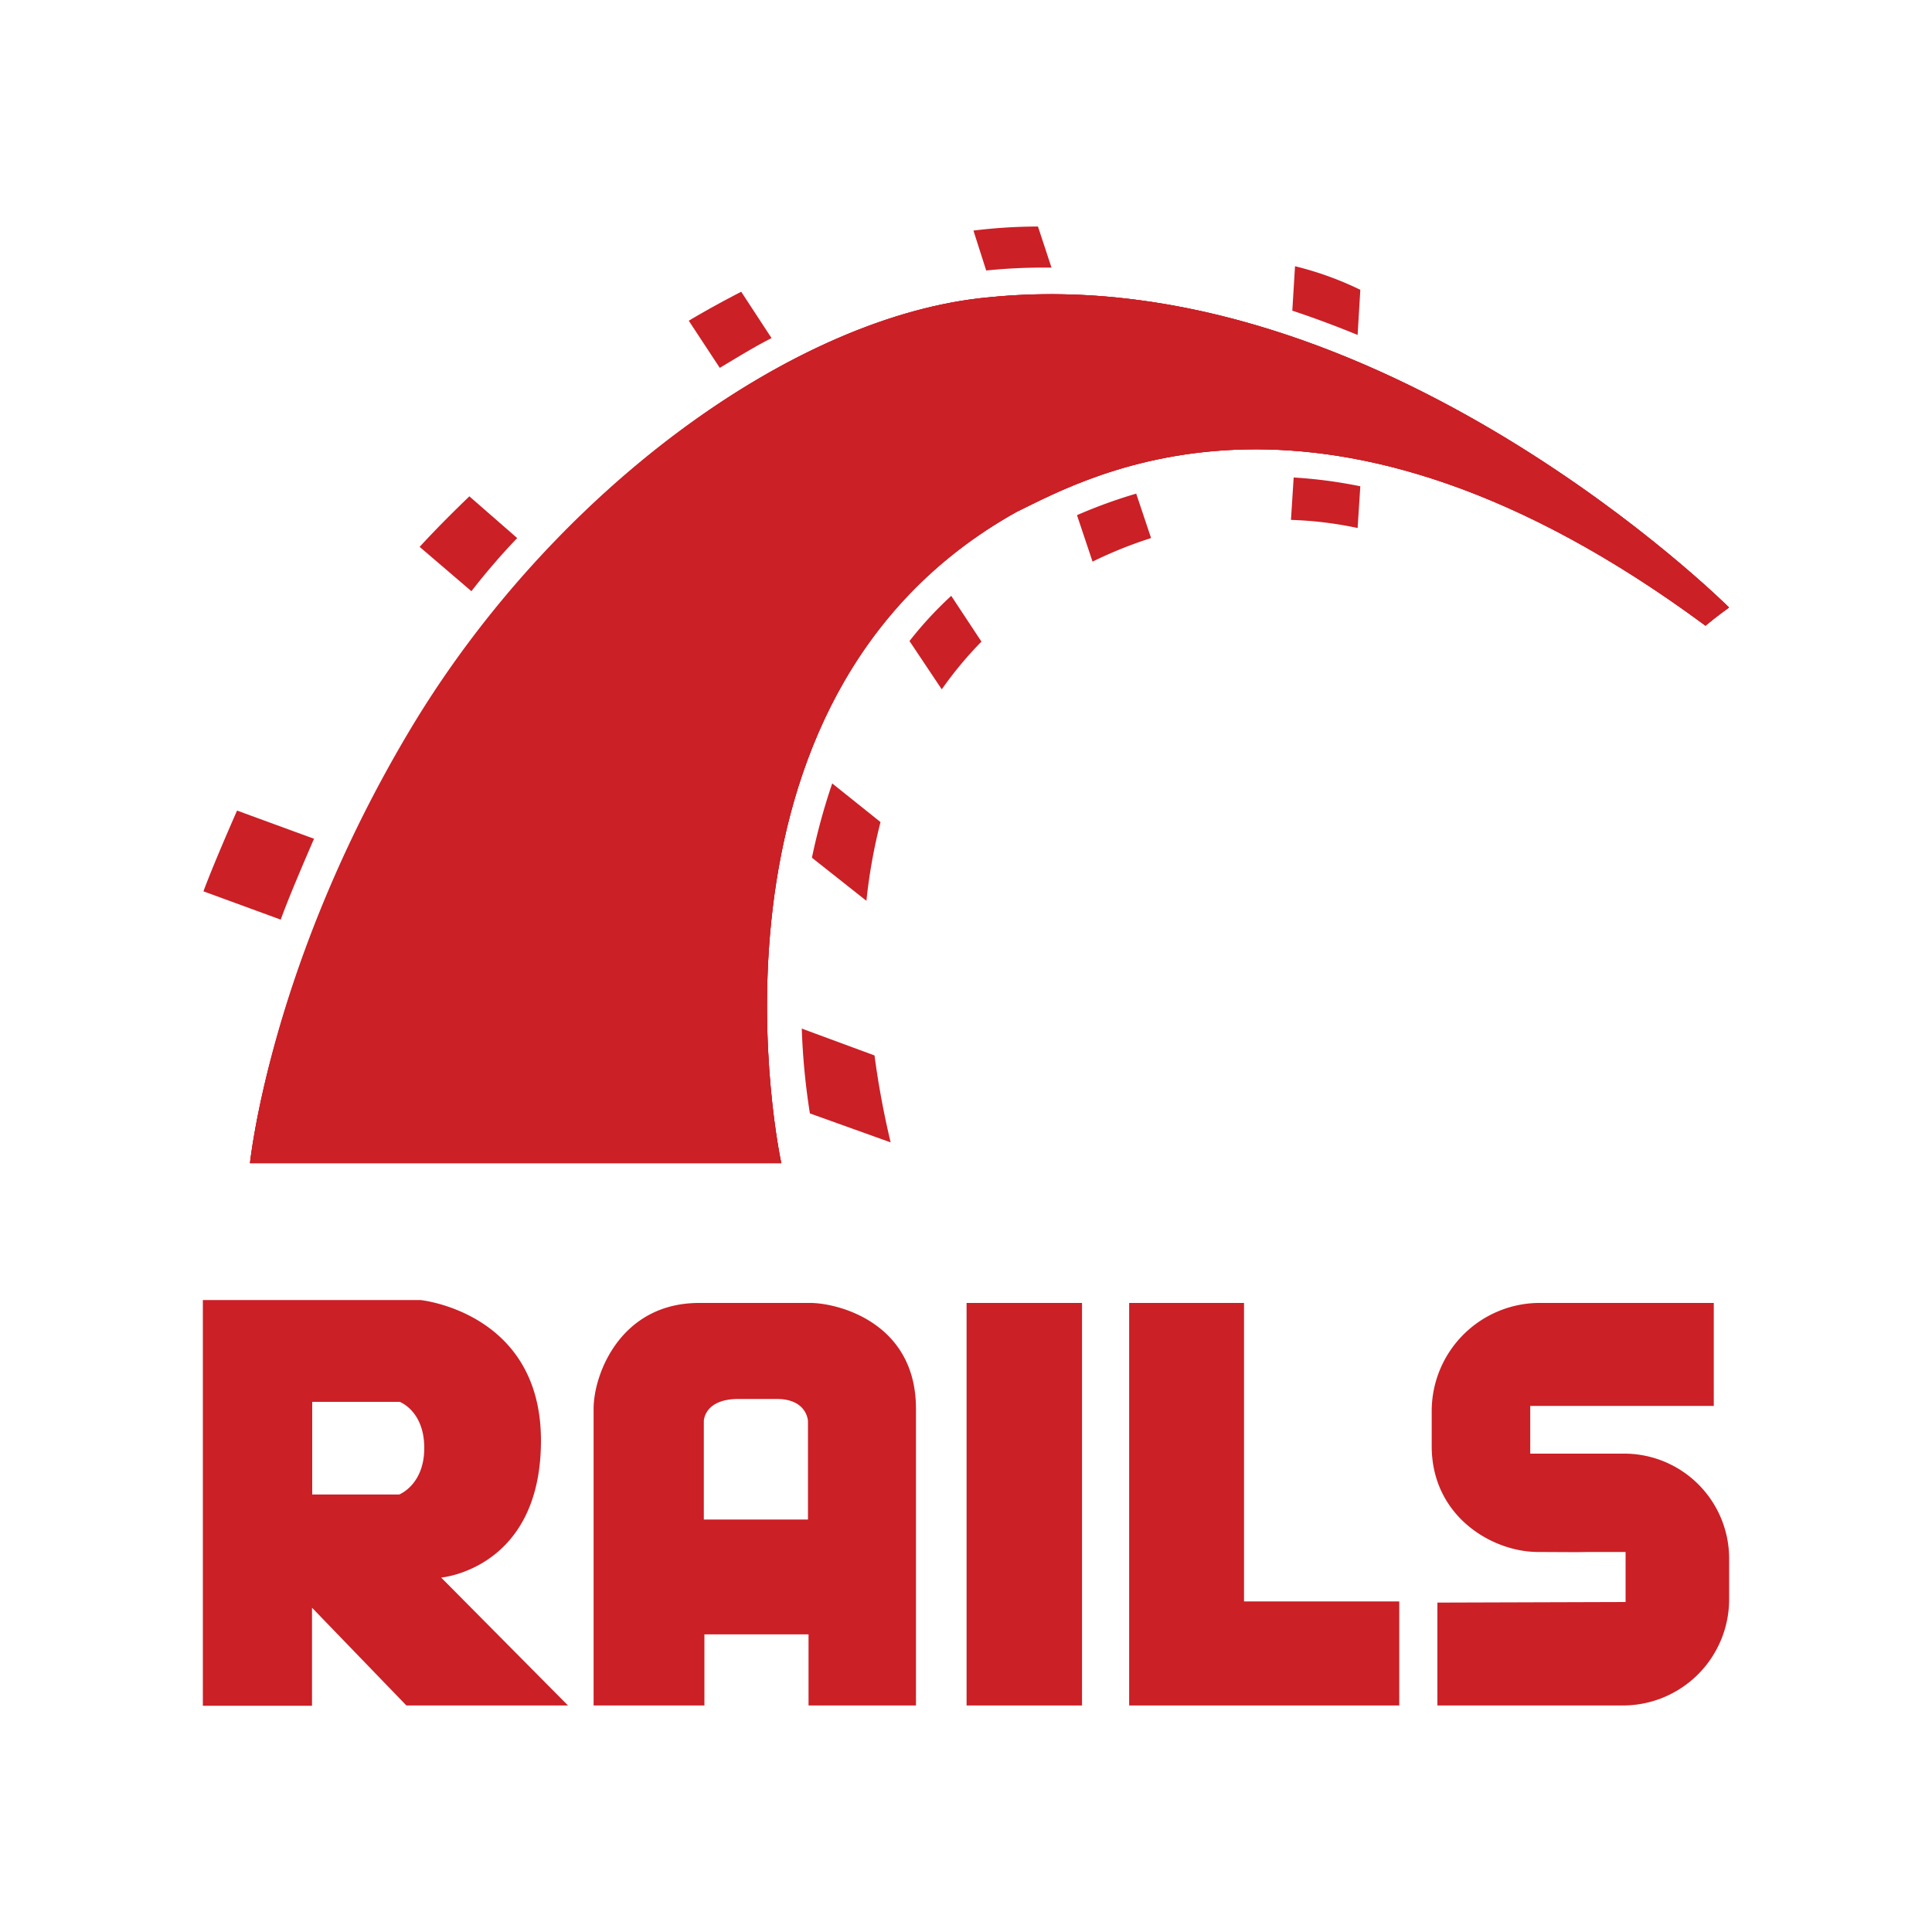
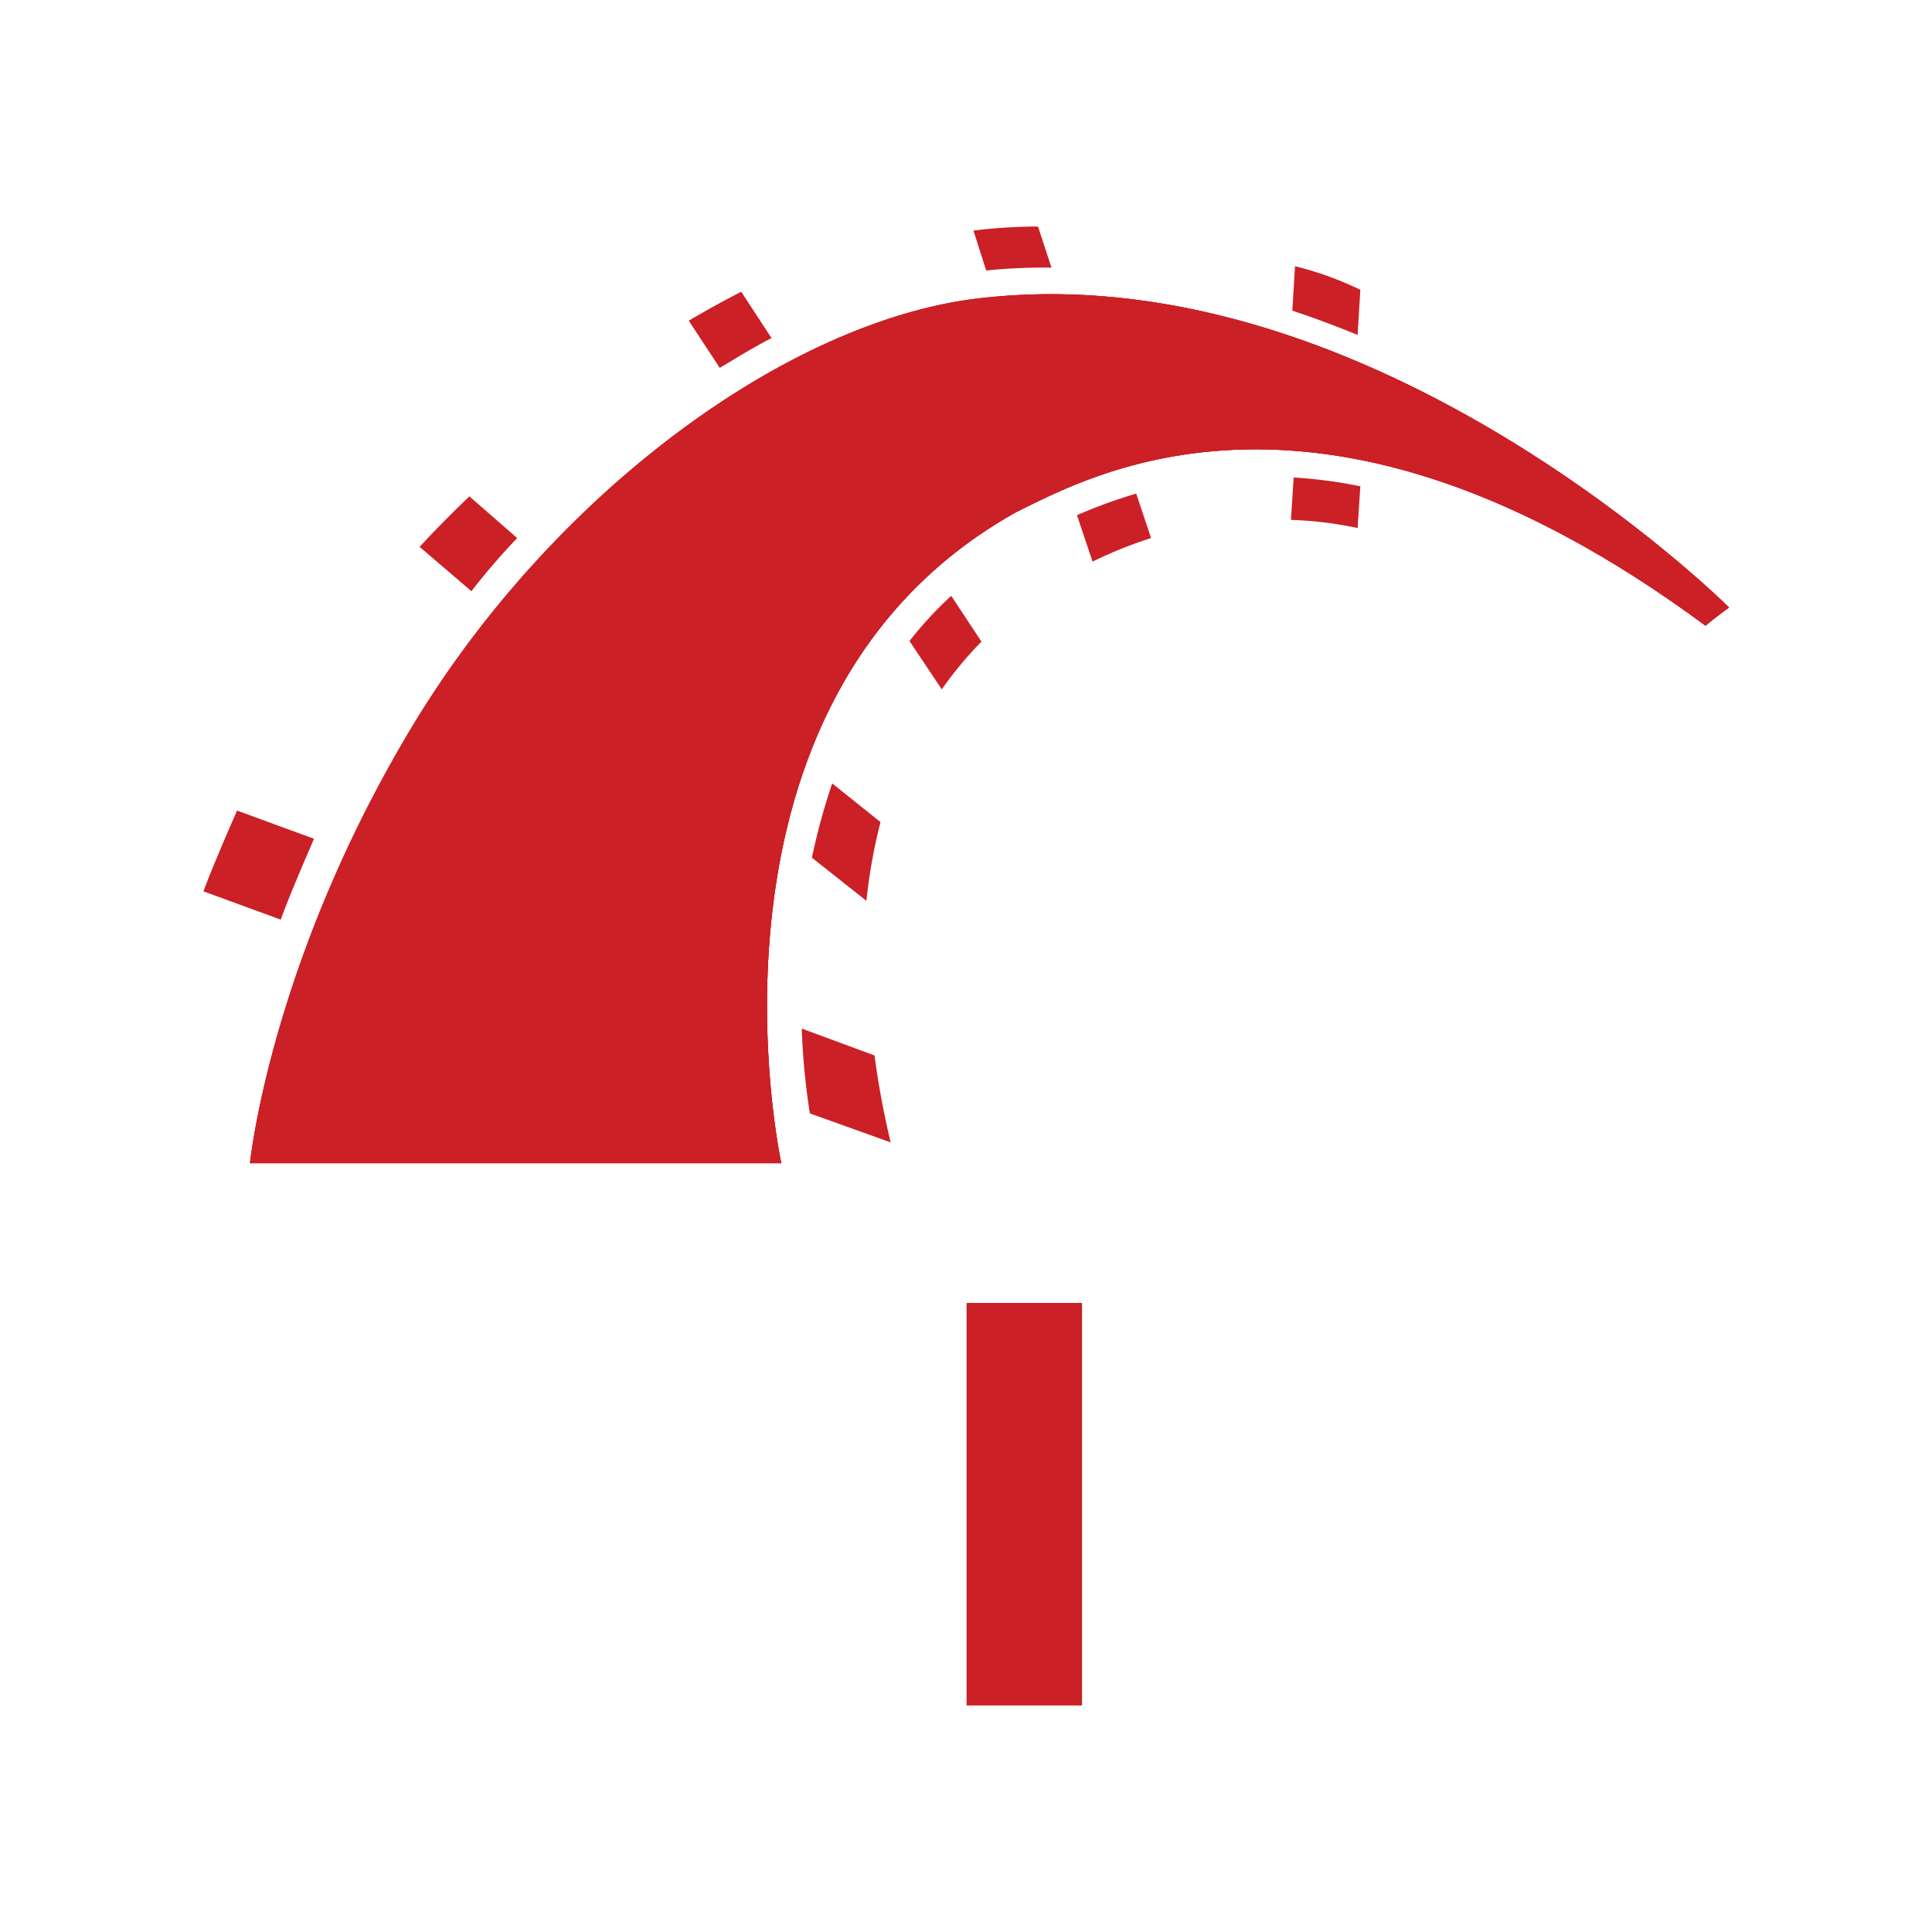
<svg xmlns="http://www.w3.org/2000/svg" viewBox="0 0 200 200">
  <g fill="#cb2026">
-     <path d="m148.8 165.9v10.65h19.2a11 11 0 0 0 11-11v-4.12a10.87 10.87 0 0 0 -11-10.95h-9.59v-4.94h19v-10.66h-18.2a11.2 11.2 0 0 0 -11 11.12v3.71c0 7.24 6.24 10.95 11 10.95 13.25.06-3.17 0 9.07 0v5.18m-122.61-2.53s10.33-.89 10.33-14.19-12.48-14.54-12.48-14.54h-22.52v42h11.3v-10.15l9.77 10.12h16.73zm-4.35-8.6h-9v-9.59h9.06s2.54.94 2.54 4.77-2.6 4.82-2.6 4.82zm42.55-19.83h-11.48c-8.18 0-10.94 7.41-10.94 10.94v30.73h11.47v-7.36h10.78v7.36h11.12v-30.73c0-8.94-8.12-10.94-10.95-10.94zm-.17 22.42h-10.84v-10.18s0-2.3 3.6-2.3h3.94c3.18 0 3.24 2.3 3.24 2.3v10.18z" />
    <path d="m100.06 134.88h11.95v41.67h-11.95z" />
-     <path d="m128.78 165.78v-30.9h-11.89v30.9 10.77h11.89 16.07v-10.77z" />
    <path d="m25.88 120.41h55s-10.48-47.99 24.34-67.41c7.6-3.7 31.77-17.49 71.33 11.77 1.26-1.05 2.44-1.88 2.44-1.88s-36.22-36.16-76.55-32.12c-20.27 1.81-45.21 20.23-59.84 44.64s-16.72 45-16.72 45z" />
    <path d="m25.88 120.41h55s-10.48-47.99 24.34-67.41c7.6-3.7 31.77-17.49 71.33 11.77 1.26-1.05 2.44-1.88 2.44-1.88s-36.22-36.16-76.55-32.12c-20.27 1.81-45.21 20.23-59.84 44.64s-16.72 45-16.72 45z" />
    <path d="m25.88 120.41h55s-10.48-47.99 24.34-67.41c7.6-3.7 31.77-17.49 71.33 11.77 1.26-1.05 2.44-1.88 2.44-1.88s-36.22-36.16-76.55-32.12c-20.34 1.81-45.28 20.23-59.91 44.64s-16.65 45-16.65 45zm114.66-85.74.28-4.67a33.71 33.71 0 0 0 -6.76-2.44l-.28 4.6c2.3.76 4.53 1.6 6.76 2.51z" />
    <path d="m133.92 49.43-.28 4.39a38.71 38.71 0 0 1 6.9.84l.28-4.32a49.16 49.16 0 0 0 -6.9-.91zm-25.77-21.73h.7l-1.4-4.25a55.08 55.08 0 0 0 -6.68.42l1.32 4.13a58.52 58.52 0 0 1 6.06-.3zm3.34 25.63 1.61 4.81a43.87 43.87 0 0 1 6.06-2.44l-1.54-4.6a52 52 0 0 0 -6.13 2.23zm-31.62-18.33-3.14-4.8c-1.74.9-3.55 1.88-5.43 3l3.21 4.88c1.81-1.08 3.55-2.16 5.36-3.08zm14.28 31.36 3.34 5a39.29 39.29 0 0 1 4.11-4.94l-3.13-4.74a39.13 39.13 0 0 0 -4.32 4.68zm-10.1 22.43 5.64 4.46a56.45 56.45 0 0 1 1.46-8.15l-5-4a65.34 65.34 0 0 0 -2.1 7.69zm-30.51-33.09-4.95-4.32c-1.81 1.74-3.55 3.49-5.15 5.23l5.36 4.59a70.2 70.2 0 0 1 4.74-5.5zm-21 31.14-8-2.93c-1.32 3-2.79 6.48-3.48 8.36l8 2.93c.86-2.37 2.33-5.78 3.44-8.36zm50.46 19.64a70.53 70.53 0 0 0 .84 8.78l8.36 3a88.69 88.69 0 0 1 -1.67-9z" />
  </g>
</svg>